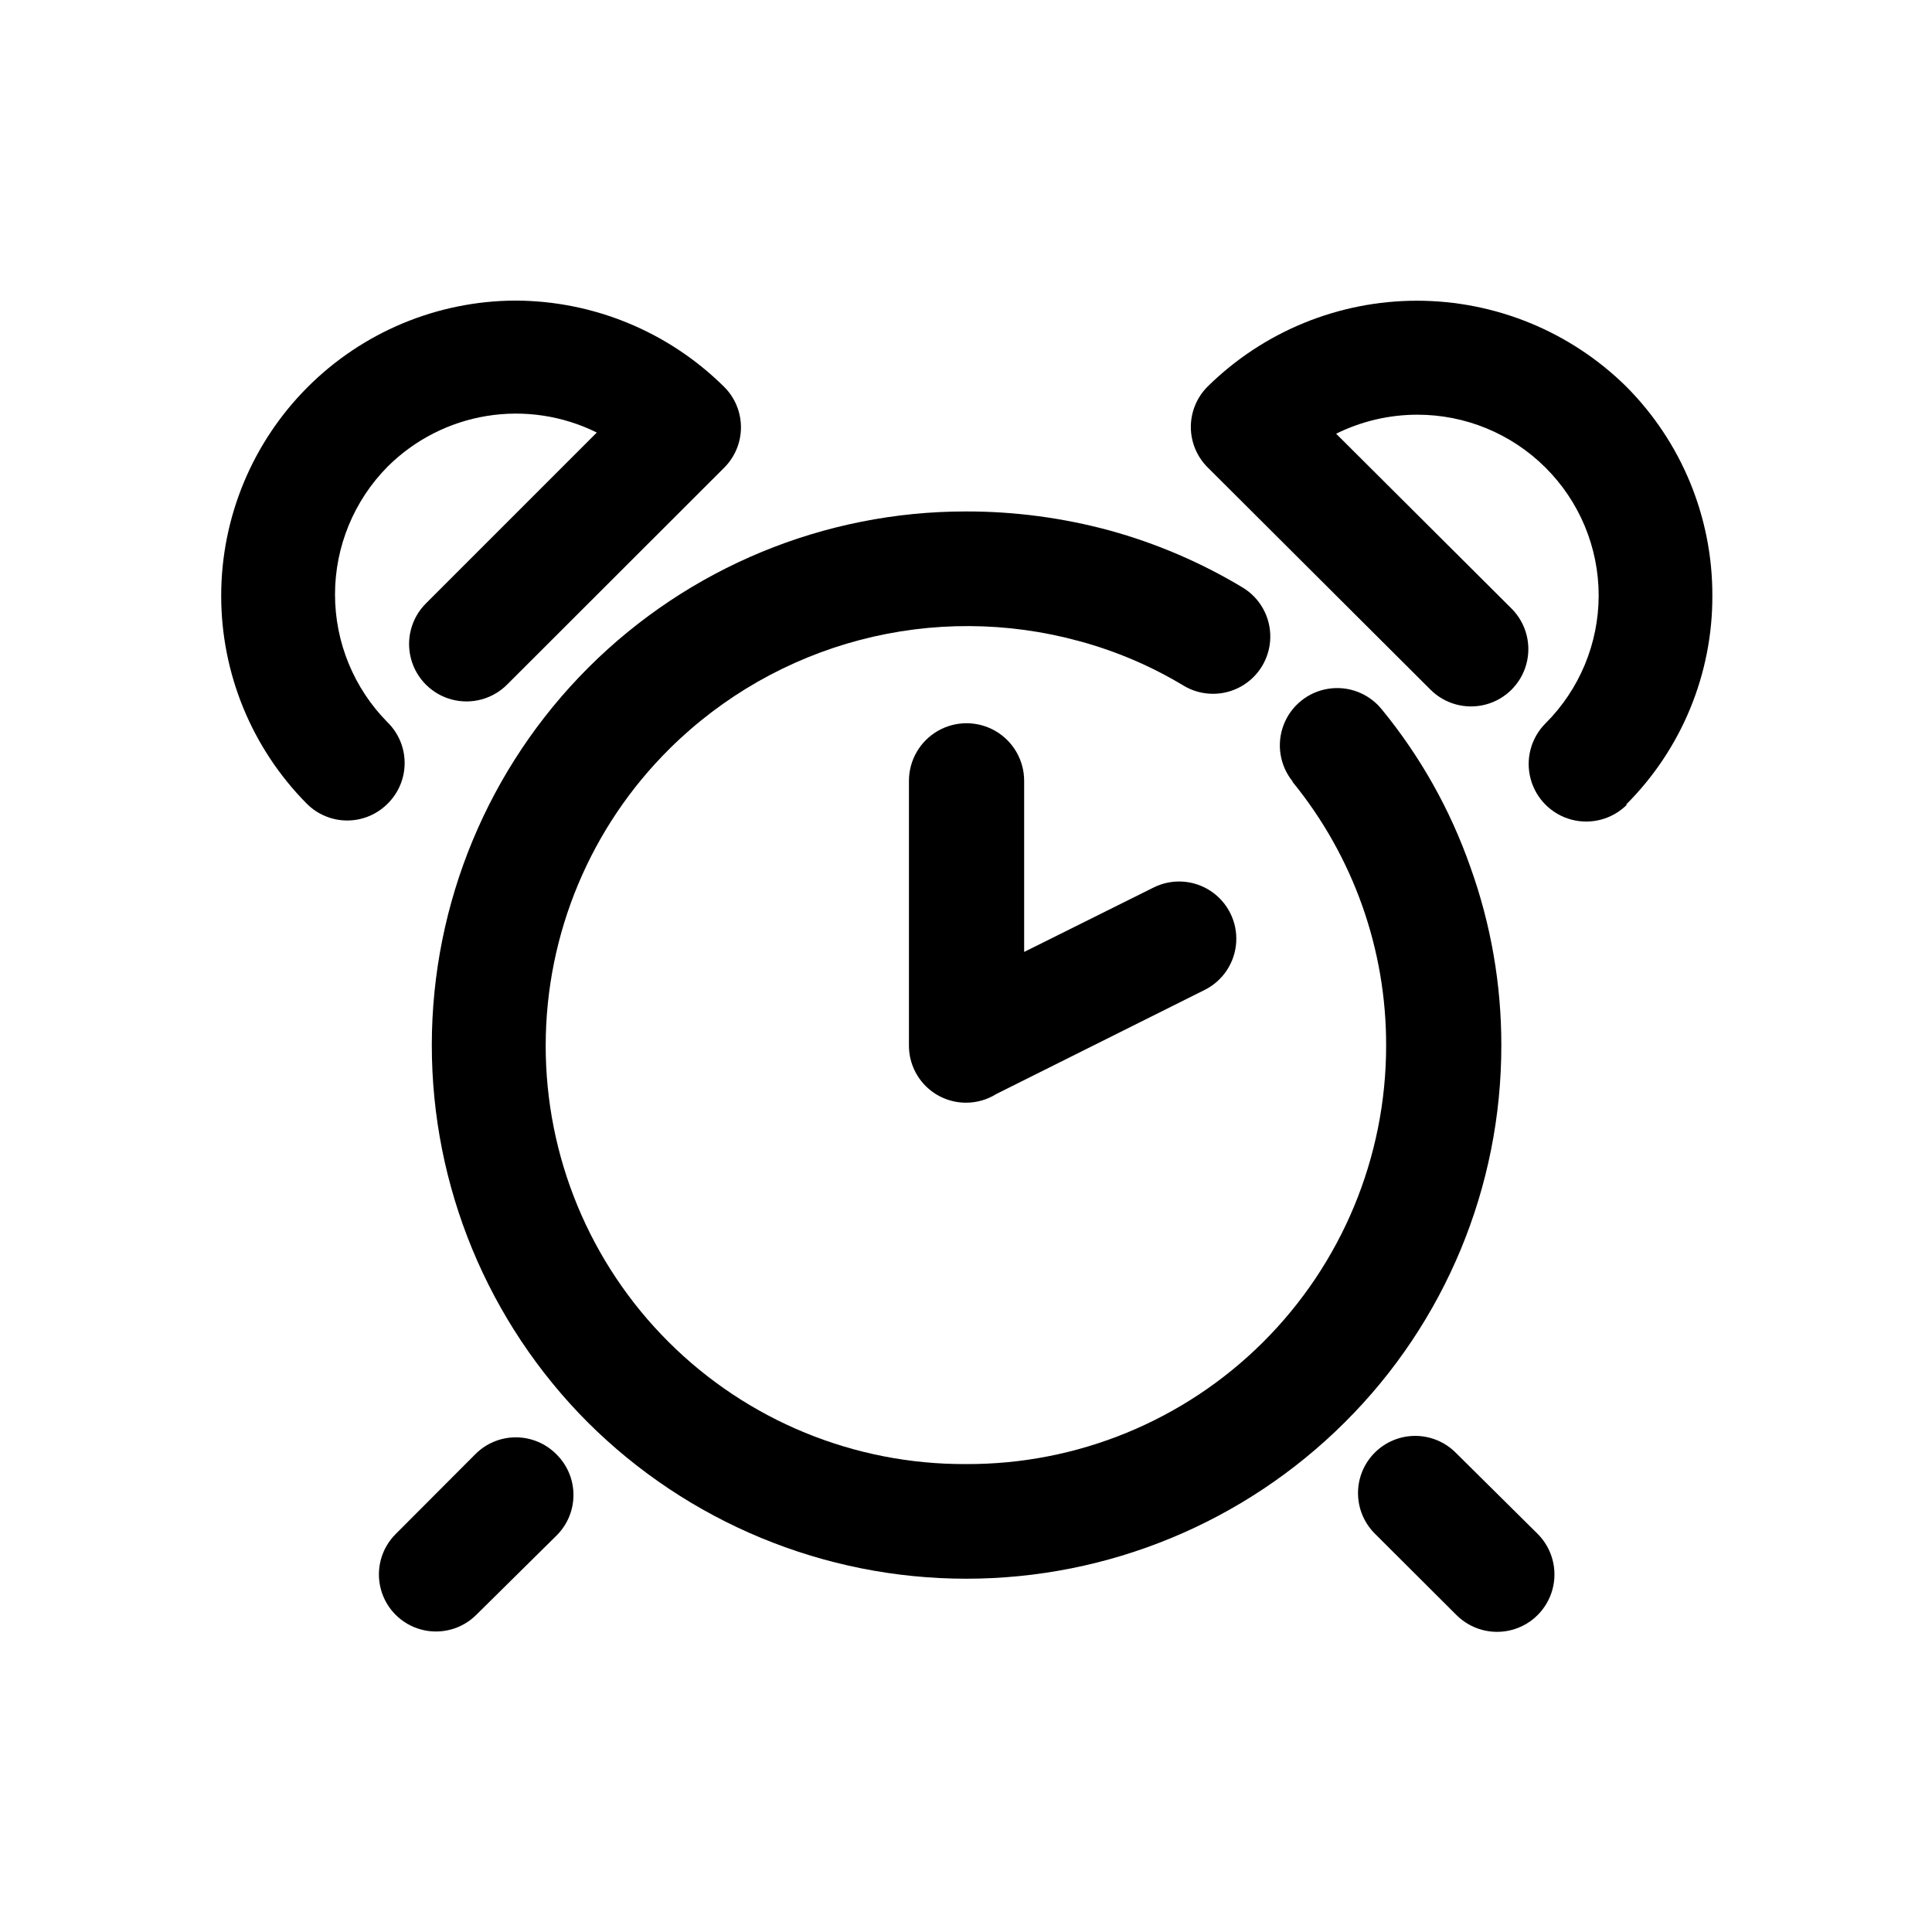
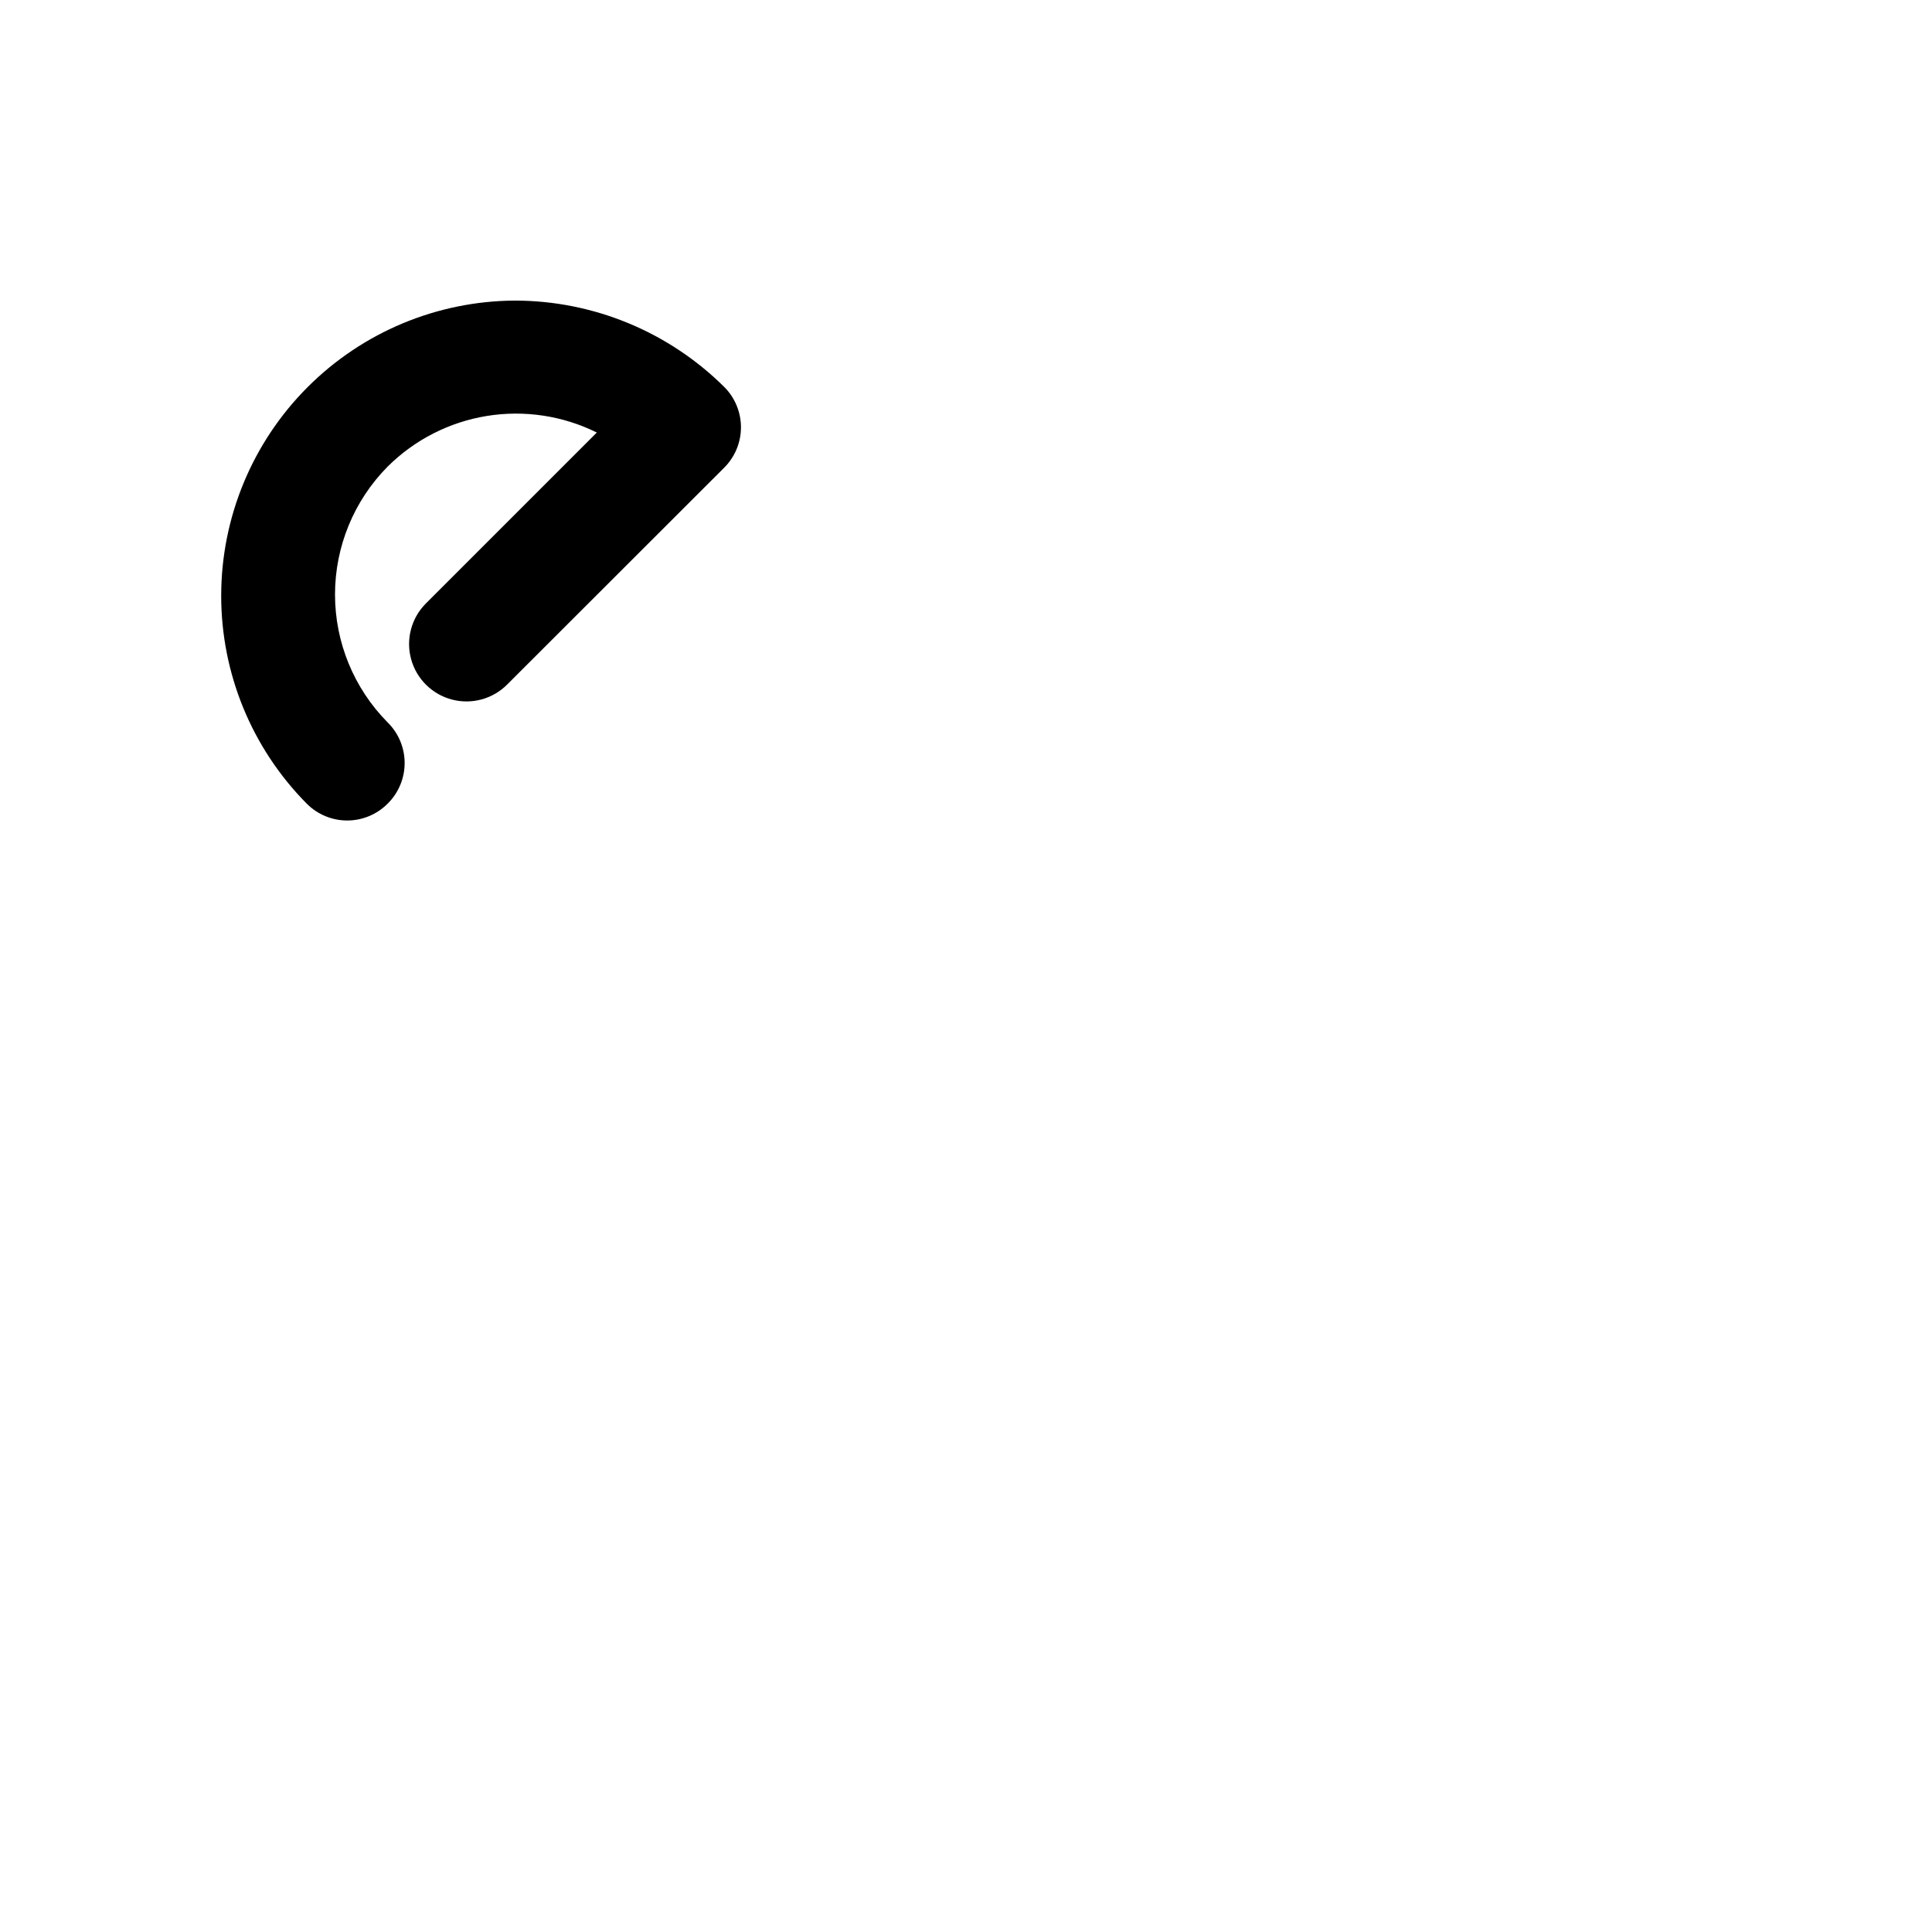
<svg xmlns="http://www.w3.org/2000/svg" fill="#000000" width="800px" height="800px" version="1.1" viewBox="144 144 512 512">
  <g>
-     <path d="m384.88 350.93c0-5.453 2.91-10.492 7.633-13.219 4.723-2.727 10.543-2.727 15.266 0 4.723 2.727 7.633 7.766 7.633 13.219v45.344l34.309-17.078c4.852-2.414 10.621-2.055 15.137 0.941 4.512 2.996 7.086 8.172 6.75 13.578s-3.531 10.223-8.383 12.637l-55.168 27.559c-2.414 1.516-5.207 2.32-8.059 2.316-4.012 0-7.856-1.594-10.688-4.426-2.836-2.836-4.43-6.68-4.43-10.688z" />
    <path d="m278.43 325.38c-3.824 3.863-9.418 5.391-14.676 4.008-5.254-1.383-9.375-5.465-10.805-10.707-1.434-5.242 0.043-10.852 3.867-14.711l45.344-45.344c-9.023-4.473-19.219-6.008-29.16-4.391-9.938 1.617-19.121 6.309-26.262 13.41-8.938 9.02-13.957 21.207-13.957 33.906 0 12.699 5.019 24.887 13.957 33.906 2.879 2.84 4.496 6.715 4.496 10.758 0 4.039-1.617 7.914-4.496 10.754-2.836 2.863-6.699 4.473-10.73 4.473s-7.891-1.609-10.73-4.473c-14.543-14.676-22.688-34.512-22.66-55.172 0.027-20.66 8.227-40.473 22.809-55.109 14.578-14.641 34.359-22.918 55.02-23.027 20.758 0.016 40.668 8.219 55.418 22.824 2.879 2.84 4.496 6.715 4.496 10.754 0 4.043-1.617 7.918-4.496 10.758z" />
-     <path d="m575.17 357.23c-3.84 3.859-9.453 5.375-14.719 3.981-5.266-1.398-9.383-5.5-10.805-10.758-1.422-5.258 0.066-10.875 3.91-14.738 9.02-8.977 14.094-21.18 14.109-33.906-0.004-12.727-5.078-24.93-14.109-33.906-9.027-8.996-21.262-14.035-34.008-14.004-7.445 0.012-14.785 1.738-21.461 5.039l46.551 46.402v-0.004c3.816 3.863 5.285 9.465 3.848 14.699-1.434 5.234-5.555 9.309-10.805 10.68-5.254 1.375-10.84-0.156-14.656-4.016l-58.945-58.797c-2.875-2.84-4.496-6.711-4.496-10.754s1.621-7.918 4.496-10.758c14.777-14.547 34.684-22.699 55.422-22.699 20.734 0 40.641 8.152 55.418 22.699 14.68 14.703 22.91 34.641 22.871 55.418 0.078 20.785-8.16 40.738-22.871 55.422z" />
-     <path d="m270.22 571.95c-3.828 3.816-9.398 5.301-14.613 3.894-5.219-1.402-9.289-5.484-10.68-10.703-1.395-5.223 0.105-10.789 3.93-14.605l21.059-21.109c2.844-2.891 6.727-4.519 10.781-4.519 4.055 0 7.941 1.629 10.781 4.519 2.879 2.84 4.496 6.715 4.496 10.758 0 4.043-1.617 7.918-4.496 10.758z" />
-     <path d="m551.54 550.54c3.828 3.863 5.301 9.469 3.871 14.715-1.434 5.242-5.551 9.324-10.809 10.703-5.254 1.383-10.852-0.145-14.676-4.004l-21.613-21.562c-2.84-2.848-4.43-6.703-4.426-10.727 0.004-4.019 1.605-7.871 4.453-10.711 2.844-2.84 6.703-4.434 10.723-4.43 4.019 0.008 7.875 1.609 10.715 4.453z" />
-     <path d="m486.55 351.08c-3.414-4.219-4.312-9.941-2.363-15.004 1.949-5.066 6.453-8.703 11.816-9.547 5.359-0.844 10.762 1.234 14.176 5.457 10.207 12.441 18.156 26.578 23.477 41.766 5.453 15.156 8.23 31.148 8.211 47.258 0.043 37.496-14.883 73.457-41.465 99.906-26.637 26.551-62.719 41.461-100.33 41.461s-73.695-14.91-100.33-41.461c-26.492-26.559-41.348-62.551-41.309-100.06 0.039-37.512 14.977-73.469 41.523-99.969s62.531-41.375 100.04-41.348c12.844-0.02 25.637 1.676 38.035 5.035 12.391 3.406 24.258 8.492 35.27 15.117 4.641 2.797 7.441 7.859 7.336 13.281-0.102 5.422-3.086 10.379-7.832 13s-10.531 2.512-15.176-0.285c-8.625-5.199-17.934-9.168-27.656-11.789-18.988-5.199-39.012-5.305-58.051-0.309-19.043 5-36.434 14.922-50.422 28.773-20.992 20.766-32.828 49.051-32.887 78.578-0.059 29.527 11.668 57.859 32.578 78.707 20.91 20.852 49.273 32.492 78.805 32.348 29.48 0.133 57.805-11.484 78.699-32.285 20.895-20.801 32.641-49.07 32.641-78.551 0.078-25.477-8.684-50.191-24.785-69.93z" />
  </g>
</svg>